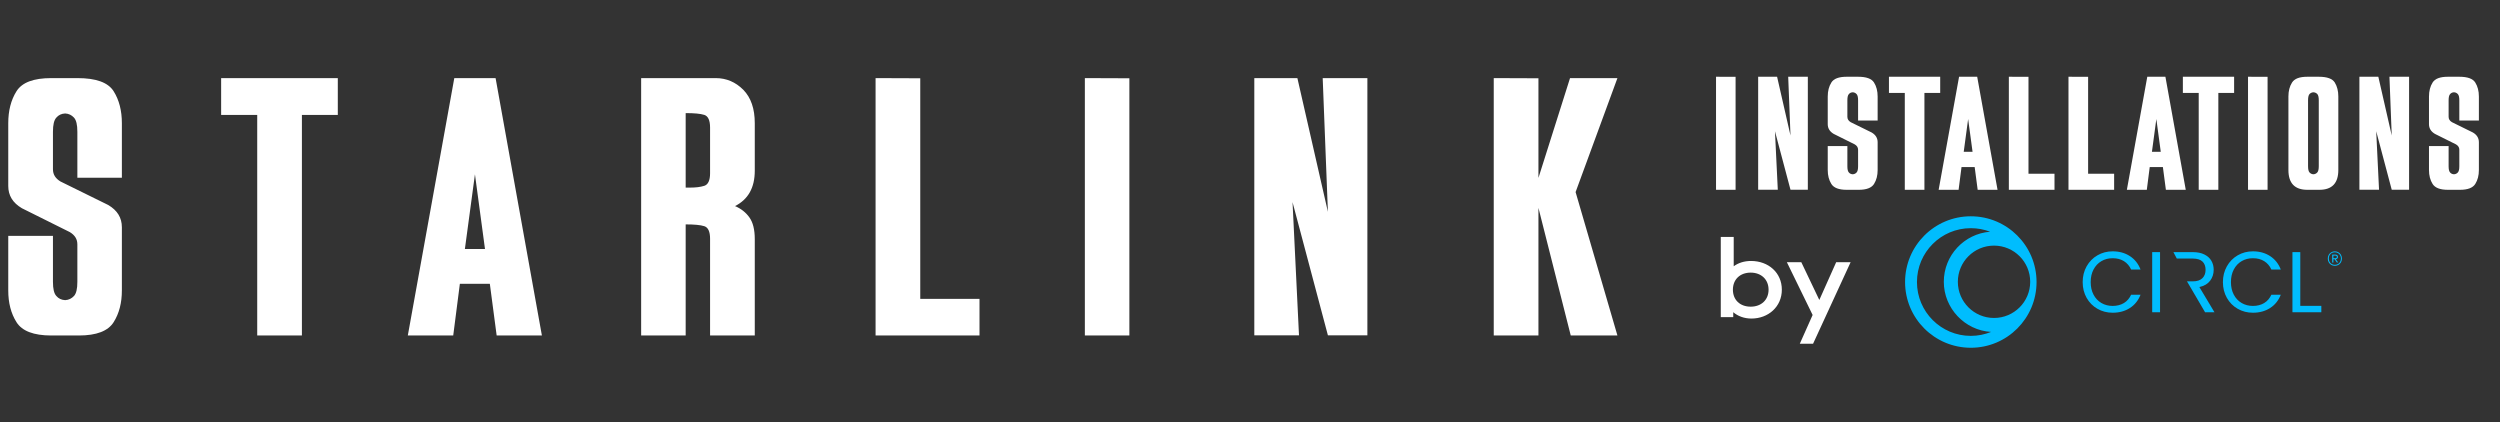
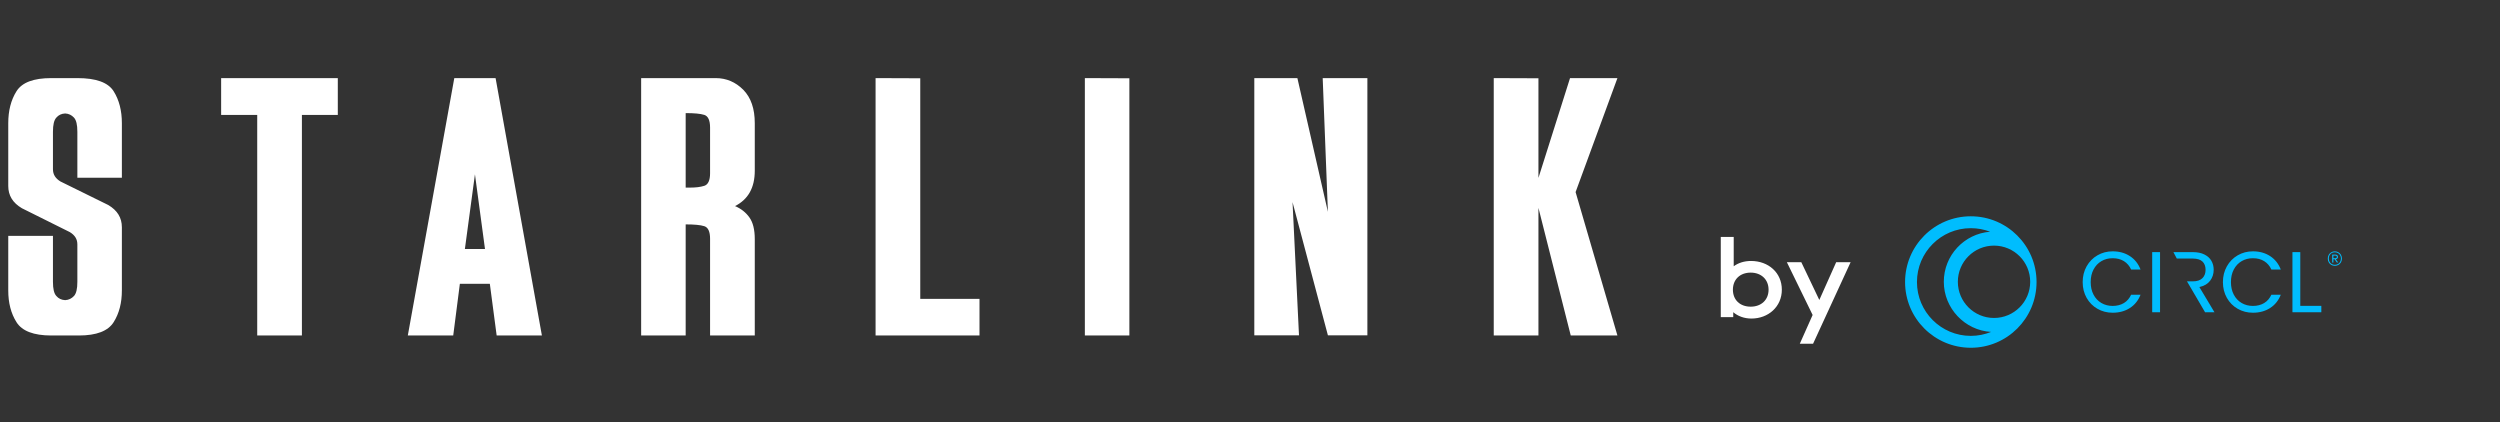
<svg xmlns="http://www.w3.org/2000/svg" width="231" height="39" viewBox="0 0 231 39" fill="none">
  <rect x="0" y="0" width="231" height="39" fill="#333333" stroke="none" />
  <path d="M7.281 31H4.743C3.101 31 2.04 30.585 1.526 29.773C1.012 28.96 0.763 27.982 0.763 26.837V21.795H4.893V26.041C4.893 26.688 4.992 27.119 5.208 27.351C5.407 27.583 5.672 27.716 6.02 27.733C6.352 27.716 6.618 27.583 6.833 27.351C7.049 27.119 7.148 26.688 7.148 26.041V22.575C7.148 22.094 6.916 21.729 6.452 21.447L2.023 19.241C1.178 18.744 0.763 18.064 0.763 17.184V11.38C0.763 10.235 1.012 9.24 1.526 8.428C2.04 7.615 3.101 7.217 4.743 7.217H7.148C8.873 7.217 9.984 7.615 10.498 8.428C11.013 9.24 11.261 10.235 11.261 11.38V16.422H7.148V12.176C7.148 11.529 7.049 11.098 6.833 10.866C6.618 10.633 6.352 10.501 6.02 10.484C5.672 10.501 5.407 10.633 5.208 10.866C4.992 11.098 4.893 11.529 4.893 12.176V15.642C4.893 16.123 5.125 16.488 5.589 16.77L10.001 18.942C10.847 19.44 11.261 20.12 11.261 20.999V26.837C11.261 27.982 11.013 28.96 10.498 29.773C9.984 30.585 8.923 31 7.281 31ZM27.896 31H23.767V10.617H20.433V7.217H31.213V10.617H27.896V31ZM50.071 31H45.891L45.261 26.224H42.491L41.878 31H37.682L41.977 7.217H45.792L50.071 31ZM44.813 23.006L43.885 16.107L42.956 23.006H44.813ZM69.741 31H65.611V22.061C65.611 21.397 65.429 21.016 65.081 20.9C64.716 20.784 64.135 20.734 63.356 20.734V31H59.242V7.217H66.125C67.12 7.217 67.966 7.582 68.68 8.295C69.393 9.025 69.741 10.053 69.741 11.38V15.775C69.741 17.35 69.127 18.428 67.916 19.042C68.464 19.274 68.912 19.622 69.243 20.087C69.575 20.551 69.741 21.215 69.741 22.094V31ZM63.77 17.334C64.284 17.334 64.716 17.284 65.081 17.168C65.429 17.052 65.611 16.67 65.611 16.007V11.794C65.611 11.114 65.429 10.733 65.081 10.617C64.716 10.501 64.135 10.451 63.356 10.451V17.334H63.77ZM90.506 31H80.903V7.217L85.032 7.233V27.617H90.506V31ZM104.354 31H100.241V7.217L104.354 7.233V31ZM126.346 30.983H122.698L119.43 18.677L120.027 30.983H115.898V7.217H119.878L122.698 19.573L122.217 7.217H126.346V30.983ZM149.45 31H145.137L142.152 19.208V31H138.022V7.217L142.152 7.233V16.438L145.071 7.217H149.45L145.585 17.748L149.45 31Z" fill="white" />
-   <path d="M160.368 17.538H158.561V7.092L160.368 7.099V17.538ZM167.044 17.531H165.441L164.006 12.126L164.268 17.531H162.454V7.092H164.203L165.441 12.519L165.23 7.092H167.044V17.531ZM171.746 17.538H170.631C169.91 17.538 169.443 17.356 169.218 16.999C168.992 16.642 168.883 16.213 168.883 15.71V13.495H170.697V15.36C170.697 15.644 170.74 15.834 170.835 15.936C170.922 16.038 171.039 16.096 171.192 16.103C171.338 16.096 171.454 16.038 171.549 15.936C171.644 15.834 171.687 15.644 171.687 15.36V13.838C171.687 13.626 171.585 13.466 171.381 13.342L169.436 12.373C169.065 12.155 168.883 11.856 168.883 11.47V8.92C168.883 8.418 168.992 7.981 169.218 7.624C169.443 7.267 169.91 7.092 170.631 7.092H171.687C172.445 7.092 172.933 7.267 173.159 7.624C173.385 7.981 173.494 8.418 173.494 8.92V11.135H171.687V9.27C171.687 8.986 171.644 8.796 171.549 8.695C171.454 8.593 171.338 8.534 171.192 8.527C171.039 8.534 170.922 8.593 170.835 8.695C170.74 8.796 170.697 8.986 170.697 9.27V10.793C170.697 11.004 170.798 11.164 171.002 11.288L172.94 12.242C173.312 12.461 173.494 12.759 173.494 13.146V15.71C173.494 16.213 173.385 16.642 173.159 16.999C172.933 17.356 172.467 17.538 171.746 17.538ZM177.817 17.538H176.003V8.585H174.539V7.092H179.274V8.585H177.817V17.538ZM184.573 17.538H182.737L182.46 15.44H181.244L180.974 17.538H179.131L181.018 7.092H182.693L184.573 17.538ZM182.264 14.027L181.856 10.997L181.448 14.027H182.264ZM189.836 17.538H185.618V7.092L187.432 7.099V16.052H189.836V17.538ZM195.346 17.538H191.128V7.092L192.942 7.099V16.052H195.346V17.538ZM201.964 17.538H200.128L199.851 15.44H198.634L198.365 17.538H196.522L198.409 7.092H200.084L201.964 17.538ZM199.654 14.027L199.246 10.997L198.838 14.027H199.654ZM204.975 17.538H203.161V8.585H201.697V7.092H206.432V8.585H204.975V17.538ZM209.524 17.538H207.717V7.092L209.524 7.099V17.538ZM214.313 17.538H213.198C212.033 17.538 211.45 16.927 211.45 15.71V8.913C211.45 8.41 211.559 7.981 211.785 7.624C212.011 7.267 212.477 7.092 213.198 7.092H214.255C215.02 7.092 215.508 7.267 215.734 7.624C215.952 7.981 216.061 8.41 216.061 8.913V15.71C216.061 16.927 215.479 17.538 214.313 17.538ZM213.759 16.103C213.905 16.096 214.022 16.038 214.116 15.936C214.211 15.834 214.255 15.637 214.255 15.353V9.27C214.255 8.986 214.211 8.789 214.116 8.687C214.022 8.593 213.905 8.534 213.759 8.527C213.614 8.534 213.497 8.593 213.402 8.687C213.308 8.789 213.264 8.986 213.264 9.27V15.353C213.264 15.637 213.308 15.834 213.402 15.936C213.497 16.038 213.614 16.096 213.759 16.103ZM222.599 17.531H220.996L219.561 12.126L219.823 17.531H218.009V7.092H219.758L220.996 12.519L220.785 7.092H222.599V17.531ZM227.301 17.538H226.186C225.465 17.538 224.999 17.356 224.773 16.999C224.547 16.642 224.438 16.213 224.438 15.71V13.495H226.252V15.36C226.252 15.644 226.295 15.834 226.39 15.936C226.477 16.038 226.594 16.096 226.747 16.103C226.893 16.096 227.009 16.038 227.104 15.936C227.199 15.834 227.242 15.644 227.242 15.36V13.838C227.242 13.626 227.14 13.466 226.936 13.342L224.991 12.373C224.62 12.155 224.438 11.856 224.438 11.47V8.92C224.438 8.418 224.547 7.981 224.773 7.624C224.999 7.267 225.465 7.092 226.186 7.092H227.242C228 7.092 228.488 7.267 228.714 7.624C228.94 7.981 229.049 8.418 229.049 8.92V11.135H227.242V9.27C227.242 8.986 227.199 8.796 227.104 8.695C227.009 8.593 226.893 8.534 226.747 8.527C226.594 8.534 226.477 8.593 226.39 8.695C226.295 8.796 226.252 8.986 226.252 9.27V10.793C226.252 11.004 226.354 11.164 226.558 11.288L228.495 12.242C228.867 12.461 229.049 12.759 229.049 13.146V15.71C229.049 16.213 228.94 16.642 228.714 16.999C228.488 17.356 228.022 17.538 227.301 17.538Z" fill="white" />
  <path d="M161.795 24.113C163.395 24.113 164.642 25.19 164.642 26.768C164.642 28.346 163.384 29.434 161.837 29.434C161.155 29.434 160.579 29.21 160.152 28.848V29.306H159V21.894H160.195V24.603C160.611 24.294 161.165 24.113 161.795 24.113ZM161.763 28.336C162.744 28.336 163.416 27.707 163.416 26.768C163.416 25.83 162.744 25.19 161.763 25.19C160.782 25.19 160.12 25.819 160.12 26.768C160.12 27.717 160.782 28.336 161.763 28.336ZM170.996 24.23L167.529 31.759H166.303L167.487 29.104L165.108 24.23H166.442L168.105 27.717L169.662 24.23H170.996Z" fill="white" />
  <path fill-rule="evenodd" clip-rule="evenodd" d="M188.177 26.059C188.177 22.704 185.457 19.985 182.103 19.985C178.749 19.985 176.029 22.704 176.029 26.059C176.029 29.414 178.748 32.133 182.103 32.133C185.458 32.133 188.177 29.413 188.177 26.059ZM187.59 26.038C187.59 27.884 186.093 29.38 184.247 29.38C182.401 29.38 180.905 27.884 180.905 26.038C180.905 24.191 182.401 22.695 184.247 22.695C186.093 22.695 187.59 24.191 187.59 26.038ZM183.885 21.412C181.492 21.597 179.608 23.597 179.608 26.038C179.608 28.478 181.541 30.53 183.978 30.669C183.399 30.904 182.766 31.035 182.103 31.035C179.354 31.035 177.127 28.807 177.127 26.059C177.127 23.31 179.355 21.083 182.103 21.083C182.731 21.083 183.332 21.2 183.886 21.412L183.885 21.412Z" fill="#00BDFE" />
  <path fill-rule="evenodd" clip-rule="evenodd" d="M192.439 26.069C192.439 25.527 192.561 25.039 192.805 24.606C193.05 24.173 193.383 23.835 193.805 23.59C194.228 23.346 194.696 23.223 195.212 23.223C195.818 23.223 196.347 23.369 196.798 23.662C197.25 23.954 197.58 24.369 197.786 24.904H196.917C196.763 24.569 196.542 24.312 196.252 24.131C195.963 23.95 195.616 23.86 195.212 23.86C194.809 23.86 194.477 23.95 194.168 24.131C193.86 24.312 193.619 24.568 193.443 24.901C193.268 25.233 193.18 25.621 193.18 26.068C193.18 26.514 193.268 26.895 193.443 27.227C193.618 27.559 193.86 27.816 194.168 27.997C194.477 28.177 194.825 28.268 195.212 28.268C195.6 28.268 195.963 28.178 196.252 28C196.542 27.823 196.763 27.566 196.917 27.231H197.786C197.58 27.762 197.25 28.172 196.798 28.462C196.347 28.751 195.818 28.896 195.212 28.896C194.697 28.896 194.228 28.776 193.805 28.533C193.383 28.292 193.05 27.956 192.805 27.525C192.561 27.095 192.439 26.609 192.439 26.067V26.069Z" fill="#00BDFE" />
  <path d="M199.588 23.296H198.862V28.851H199.588V23.296Z" fill="#00BDFE" />
  <path fill-rule="evenodd" clip-rule="evenodd" d="M200.823 23.296H202.616C203.036 23.296 203.391 23.367 203.68 23.511C203.969 23.654 204.186 23.848 204.329 24.092C204.472 24.337 204.545 24.616 204.545 24.929C204.545 25.312 204.435 25.649 204.214 25.941C203.993 26.234 203.663 26.428 203.222 26.523L204.616 28.851H203.748L202.077 25.997H202.615C203.008 25.997 203.303 25.9 203.5 25.706C203.697 25.512 203.795 25.252 203.795 24.928C203.795 24.604 203.698 24.344 203.504 24.163C203.31 23.982 203.014 23.891 202.615 23.891H201.137L200.822 23.294L200.823 23.296Z" fill="#00BDFE" />
  <path fill-rule="evenodd" clip-rule="evenodd" d="M205.397 26.069C205.397 25.527 205.52 25.039 205.764 24.606C206.009 24.173 206.342 23.835 206.764 23.59C207.187 23.346 207.655 23.223 208.171 23.223C208.777 23.223 209.306 23.369 209.757 23.662C210.208 23.954 210.538 24.369 210.745 24.904H209.876C209.722 24.569 209.501 24.312 209.211 24.131C208.922 23.95 208.575 23.86 208.171 23.86C207.768 23.86 207.436 23.95 207.127 24.131C206.819 24.312 206.577 24.568 206.402 24.901C206.227 25.233 206.139 25.621 206.139 26.068C206.139 26.514 206.227 26.895 206.402 27.227C206.577 27.559 206.819 27.816 207.127 27.997C207.436 28.177 207.784 28.268 208.171 28.268C208.559 28.268 208.922 28.178 209.211 28C209.501 27.823 209.722 27.566 209.876 27.231H210.745C210.538 27.762 210.208 28.172 209.757 28.462C209.306 28.751 208.777 28.896 208.171 28.896C207.656 28.896 207.187 28.776 206.764 28.533C206.342 28.292 206.009 27.956 205.764 27.525C205.52 27.095 205.397 26.609 205.397 26.067V26.069Z" fill="#00BDFE" />
  <path fill-rule="evenodd" clip-rule="evenodd" d="M212.546 28.261H214.491V28.851H211.822V23.296H212.546V28.261Z" fill="#00BDFE" />
  <path fill-rule="evenodd" clip-rule="evenodd" d="M215.74 23.224C215.865 23.224 215.977 23.253 216.077 23.312C216.176 23.369 216.254 23.45 216.31 23.551C216.365 23.653 216.393 23.766 216.393 23.891C216.393 24.017 216.365 24.131 216.31 24.233C216.254 24.336 216.176 24.416 216.077 24.474C215.977 24.532 215.865 24.561 215.74 24.561C215.614 24.561 215.502 24.533 215.404 24.474C215.304 24.416 215.227 24.336 215.171 24.233C215.115 24.131 215.088 24.017 215.088 23.891C215.088 23.766 215.115 23.653 215.171 23.551C215.227 23.45 215.304 23.37 215.404 23.312C215.503 23.254 215.614 23.224 215.74 23.224ZM215.74 24.471C215.849 24.471 215.947 24.446 216.032 24.395C216.118 24.346 216.183 24.276 216.23 24.187C216.277 24.098 216.3 23.999 216.3 23.889C216.3 23.78 216.276 23.682 216.23 23.594C216.183 23.507 216.118 23.437 216.032 23.387C215.947 23.338 215.849 23.312 215.74 23.312C215.574 23.312 215.439 23.365 215.337 23.474C215.235 23.582 215.183 23.72 215.183 23.889C215.183 23.999 215.207 24.098 215.253 24.187C215.299 24.275 215.365 24.345 215.449 24.395C215.534 24.445 215.63 24.471 215.74 24.471ZM216.03 23.736C216.03 23.668 216.009 23.616 215.966 23.579C215.925 23.542 215.867 23.524 215.794 23.524H215.494V24.255H215.604V23.948H215.71L215.922 24.255L216.048 24.252L215.829 23.948C215.891 23.941 215.94 23.919 215.976 23.881C216.013 23.844 216.031 23.795 216.031 23.736H216.03ZM215.604 23.856H215.785C215.878 23.856 215.925 23.816 215.925 23.736C215.925 23.698 215.912 23.669 215.887 23.649C215.862 23.629 215.827 23.62 215.785 23.62H215.604V23.856Z" fill="#00BDFE" />
</svg>